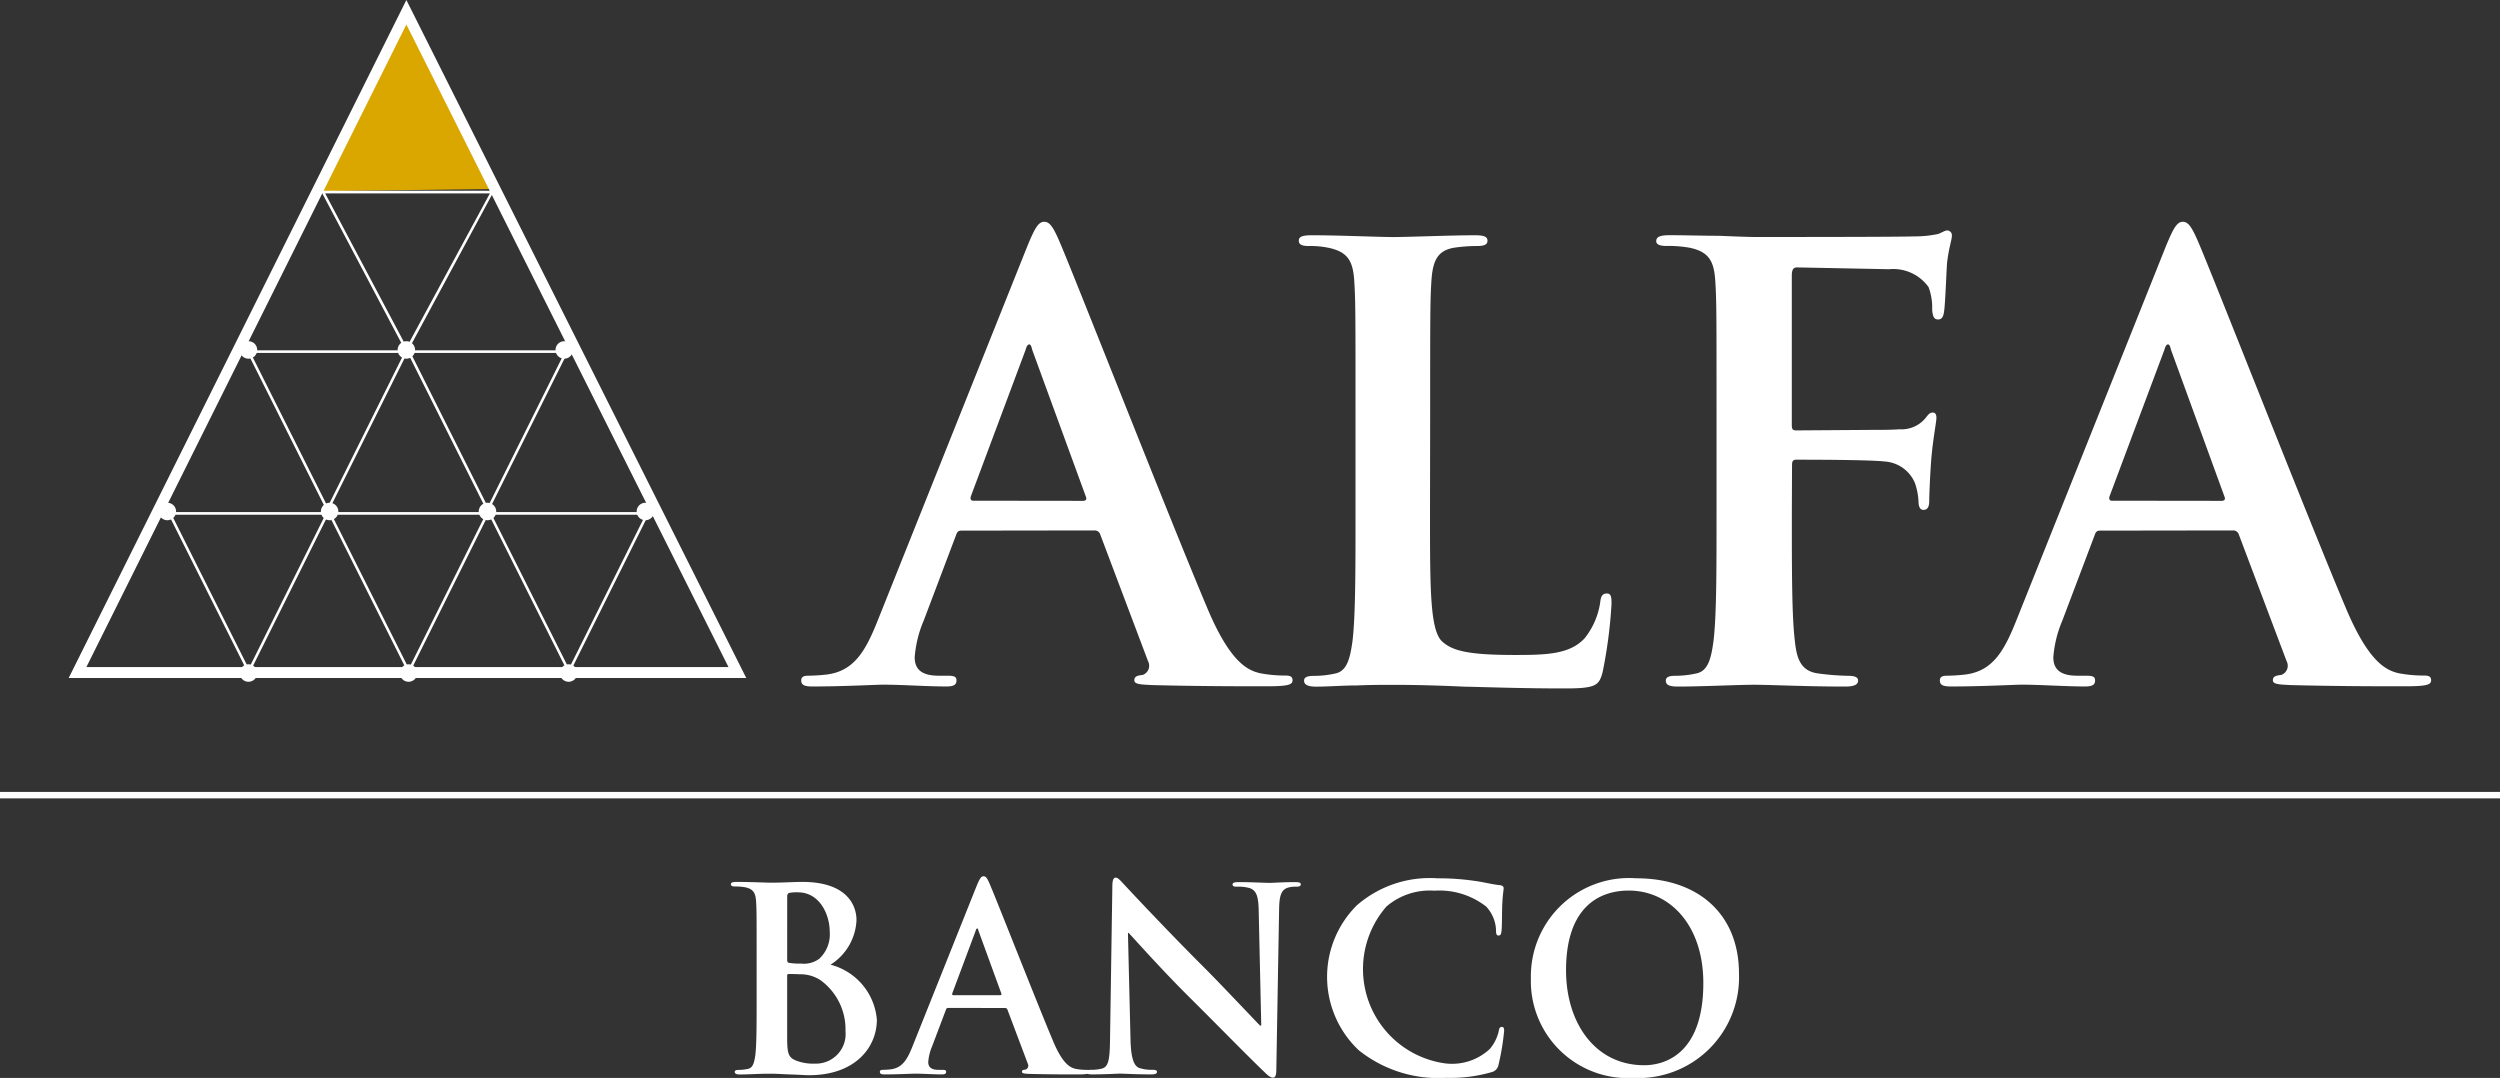
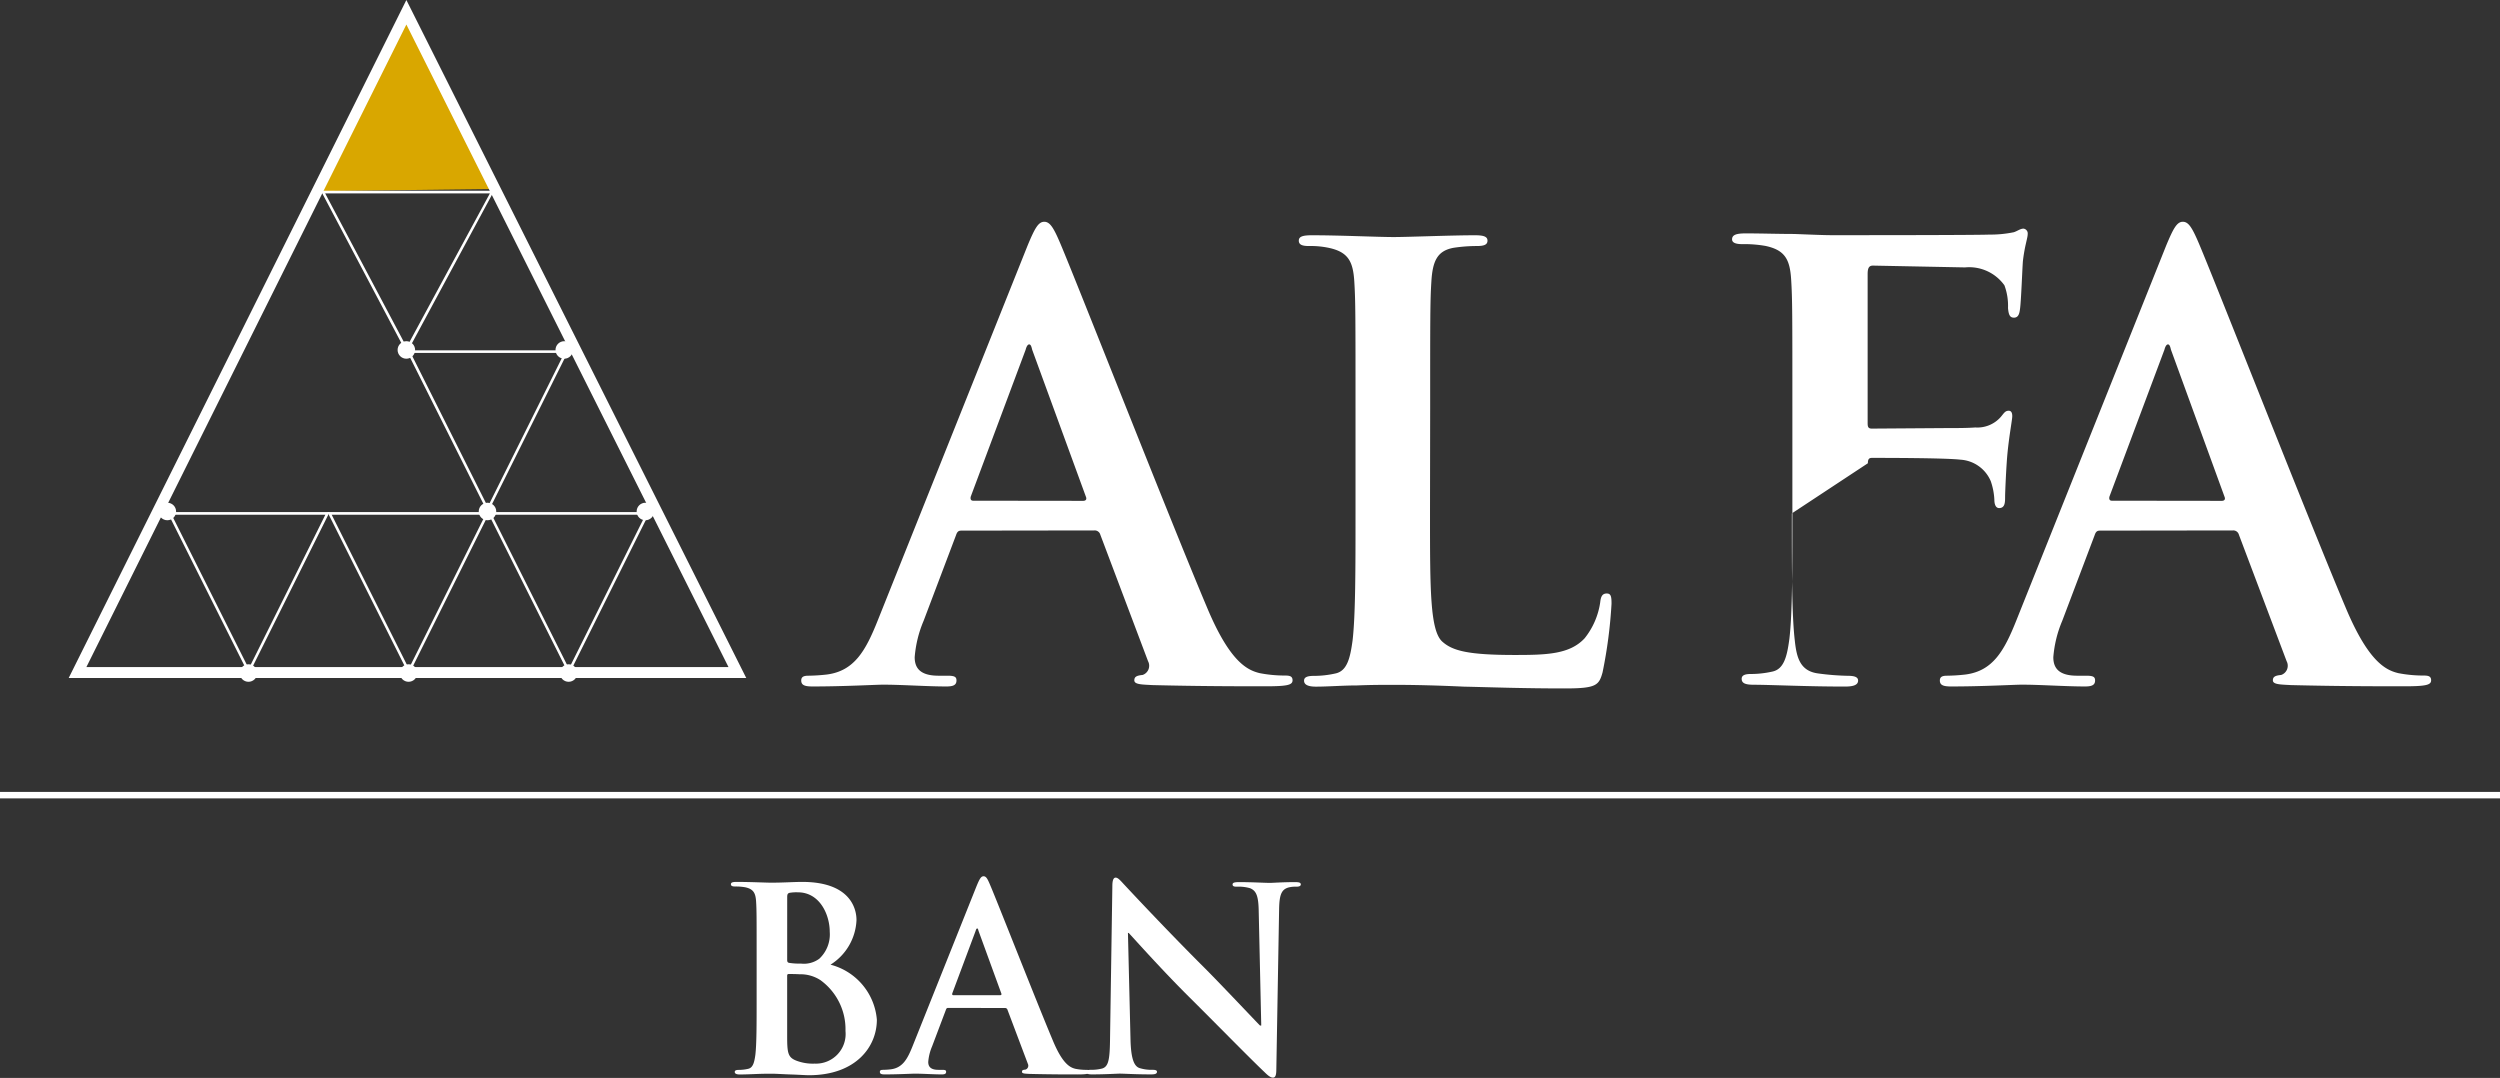
<svg xmlns="http://www.w3.org/2000/svg" width="129.875" height="56" viewBox="0 0 129.875 56">
  <rect x="0" y="0" width="129.875" height="56" fill="#333333" stroke="none" />
  <g id="Logo" transform="translate(-68 -12)">
    <g id="Banco_Branco" data-name="Banco Branco" transform="translate(68 12)">
      <path id="Caminho_1528" data-name="Caminho 1528" d="M403.825,133.48c-.154,0-.217.063-.279.248l-1.678,4.435a6.035,6.035,0,0,0-.465,1.893c0,.559.28.961,1.242.961h.465c.371,0,.464.063.464.248,0,.248-.186.311-.527.311-.992,0-2.327-.094-3.288-.094-.336,0-2.047.094-3.66.094-.4,0-.59-.063-.59-.311,0-.186.124-.248.373-.248a9.284,9.284,0,0,0,.961-.062c1.427-.186,2.014-1.241,2.637-2.8l7.786-19.479c.372-.895.559-1.241.869-1.241.279,0,.465.279.775.992.744,1.706,5.7,14.361,7.693,19.076,1.178,2.8,2.077,3.226,2.73,3.382a6.816,6.816,0,0,0,1.3.123c.248,0,.4.031.4.248,0,.248-.28.311-1.427.311-1.119,0-3.38,0-5.862-.063-.559-.031-.931-.031-.931-.248,0-.186.124-.248.434-.279a.506.506,0,0,0,.279-.714l-2.481-6.576a.3.3,0,0,0-.31-.217Zm6.328-1.547c.155,0,.186-.093.155-.186l-2.8-7.661c-.031-.124-.062-.28-.156-.28s-.154.155-.186.28l-2.849,7.623c-.031.124,0,.217.124.217Z" transform="translate(-353.885 -105.914)" fill="#fff" />
      <path id="Caminho_1529" data-name="Caminho 1529" d="M633.351,138.043c0,3.971,0,6.111.652,6.669.527.465,1.333.682,3.753.682,1.643,0,2.854-.031,3.629-.869a3.874,3.874,0,0,0,.807-1.86c.031-.28.093-.465.341-.465.217,0,.248.156.248.527a24.549,24.549,0,0,1-.465,3.567c-.186.682-.336.838-1.954.838-2.237,0-3.846-.063-5.242-.093-1.4-.063-2.513-.094-3.784-.094-.336,0-1.023,0-1.768.031-.713,0-1.519.063-2.14.063-.4,0-.62-.094-.62-.311,0-.154.123-.248.5-.248a5.094,5.094,0,0,0,1.119-.123c.621-.124.776-.807.9-1.707.154-1.3.154-3.753.154-6.607v-5.458c0-4.715,0-5.583-.062-6.576-.063-1.054-.311-1.55-1.334-1.767a4.558,4.558,0,0,0-1.023-.093c-.341,0-.527-.063-.527-.28s.217-.279.682-.279c1.454,0,3.412.093,4.251.093.744,0,3.009-.093,4.218-.093.434,0,.651.062.651.279s-.186.28-.559.28a8.16,8.16,0,0,0-1.209.093c-.838.156-1.086.682-1.148,1.767-.062.993-.062,1.861-.062,6.576Z" transform="translate(-559.062 -111.368)" fill="#fff" />
-       <path id="Caminho_1530" data-name="Caminho 1530" d="M799.624,136.071c0,2.978,0,5.3.154,6.607.094.895.28,1.583,1.21,1.707a13.159,13.159,0,0,0,1.55.123c.4,0,.528.094.528.248,0,.217-.217.311-.682.311-1.954,0-3.908-.094-4.715-.094s-2.761.094-3.94.094c-.434,0-.651-.063-.651-.311,0-.154.124-.248.465-.248a5.1,5.1,0,0,0,1.119-.123c.621-.124.775-.807.895-1.707.155-1.3.155-3.629.155-6.607v-5.458c0-4.715,0-5.583-.062-6.576-.063-1.054-.311-1.55-1.334-1.767a6.329,6.329,0,0,0-1.209-.093c-.31,0-.528-.063-.528-.248,0-.248.248-.31.714-.31.807,0,1.706.03,2.512.03.807.031,1.52.063,1.954.063,1.179,0,7.476,0,8.19-.031a6.014,6.014,0,0,0,1.271-.124c.187-.062.336-.186.5-.186a.251.251,0,0,1,.217.279c0,.217-.154.59-.248,1.4-.03.31-.093,2.14-.154,2.512-.031.248-.093.434-.311.434s-.278-.154-.31-.5a3.048,3.048,0,0,0-.186-1.179,2.251,2.251,0,0,0-2.047-.931l-4.78-.094c-.186,0-.279.093-.279.434v7.754c0,.187.031.28.217.28l3.977-.028c.528,0,.962,0,1.4-.031a1.616,1.616,0,0,0,1.333-.559c.156-.186.217-.31.4-.31.124,0,.186.093.186.28s-.154.961-.248,1.923c-.062.62-.124,2.047-.124,2.264,0,.28,0,.59-.31.59-.186,0-.248-.217-.248-.434a3.42,3.42,0,0,0-.186-.962,1.83,1.83,0,0,0-1.582-1.119c-.775-.093-4.064-.093-4.586-.093-.155,0-.217.062-.217.279Z" transform="translate(-706.538 -109.4)" fill="#fff" />
+       <path id="Caminho_1530" data-name="Caminho 1530" d="M799.624,136.071c0,2.978,0,5.3.154,6.607.094.895.28,1.583,1.21,1.707a13.159,13.159,0,0,0,1.55.123c.4,0,.528.094.528.248,0,.217-.217.311-.682.311-1.954,0-3.908-.094-4.715-.094c-.434,0-.651-.063-.651-.311,0-.154.124-.248.465-.248a5.1,5.1,0,0,0,1.119-.123c.621-.124.775-.807.895-1.707.155-1.3.155-3.629.155-6.607v-5.458c0-4.715,0-5.583-.062-6.576-.063-1.054-.311-1.55-1.334-1.767a6.329,6.329,0,0,0-1.209-.093c-.31,0-.528-.063-.528-.248,0-.248.248-.31.714-.31.807,0,1.706.03,2.512.03.807.031,1.52.063,1.954.063,1.179,0,7.476,0,8.19-.031a6.014,6.014,0,0,0,1.271-.124c.187-.062.336-.186.5-.186a.251.251,0,0,1,.217.279c0,.217-.154.59-.248,1.4-.03.31-.093,2.14-.154,2.512-.031.248-.093.434-.311.434s-.278-.154-.31-.5a3.048,3.048,0,0,0-.186-1.179,2.251,2.251,0,0,0-2.047-.931l-4.78-.094c-.186,0-.279.093-.279.434v7.754c0,.187.031.28.217.28l3.977-.028c.528,0,.962,0,1.4-.031a1.616,1.616,0,0,0,1.333-.559c.156-.186.217-.31.4-.31.124,0,.186.093.186.28s-.154.961-.248,1.923c-.062.62-.124,2.047-.124,2.264,0,.28,0,.59-.31.59-.186,0-.248-.217-.248-.434a3.42,3.42,0,0,0-.186-.962,1.83,1.83,0,0,0-1.582-1.119c-.775-.093-4.064-.093-4.586-.093-.155,0-.217.062-.217.279Z" transform="translate(-706.538 -109.4)" fill="#fff" />
      <path id="Caminho_1531" data-name="Caminho 1531" d="M932.615,133.48c-.155,0-.217.063-.279.248l-1.678,4.435a6.033,6.033,0,0,0-.465,1.893c0,.559.28.961,1.24.961h.465c.372,0,.465.063.465.248,0,.248-.186.311-.527.311-.992,0-2.327-.094-3.288-.094-.335,0-2.047.094-3.66.094-.4,0-.589-.063-.589-.311,0-.186.124-.248.372-.248a9.308,9.308,0,0,0,.961-.062c1.427-.186,2.013-1.241,2.636-2.8l7.786-19.479c.373-.895.559-1.241.868-1.241.28,0,.465.279.776.992.744,1.706,5.7,14.361,7.692,19.076,1.179,2.8,2.078,3.226,2.73,3.382a6.8,6.8,0,0,0,1.3.123c.248,0,.4.031.4.248,0,.248-.28.311-1.427.311-1.119,0-3.381,0-5.863-.063-.559-.031-.931-.031-.931-.248,0-.186.124-.248.435-.279a.506.506,0,0,0,.279-.714l-2.481-6.576a.3.3,0,0,0-.31-.217Zm6.328-1.547c.154,0,.186-.093.154-.186l-2.791-7.661c-.031-.124-.063-.28-.156-.28s-.154.155-.186.28l-2.854,7.623c-.031.124,0,.217.124.217Z" transform="translate(-823.523 -105.914)" fill="#fff" />
      <path id="Caminho_1532" data-name="Caminho 1532" d="M174.126,22.3l4.557,9.113-9.343.114Z" transform="translate(-153.015 -21.595)" fill="#d9a700" />
      <path id="Caminho_1533" data-name="Caminho 1533" d="M72.843,16,55.3,51.223H90.5Zm0,1.274,16.734,33.38H56.22Z" transform="translate(-51.732 -16)" fill="#fff" />
      <path id="Caminho_1534" data-name="Caminho 1534" d="M176.876,112.093l4.543-8.433h-9Zm0-.305-4.234-7.991H181.2Z" transform="translate(-155.75 -93.751)" fill="#fff" />
-       <path id="Caminho_1535" data-name="Caminho 1535" d="M142.027,185.432l4.2-8.432H137.8Zm0-.305-4.007-7.991h7.987Z" transform="translate(-125.003 -158.801)" fill="#fff" />
      <path id="Caminho_1536" data-name="Caminho 1536" d="M216.368,185.432l4.2-8.432H212.14Zm0-.305-4.006-7.991h7.986Z" transform="translate(-191.027 -158.801)" fill="#fff" />
      <path id="Caminho_1537" data-name="Caminho 1537" d="M105.358,259.772l4.2-8.432H101.13Zm0-.3-4.006-7.993h7.985Z" transform="translate(-92.435 -224.737)" fill="#fff" />
      <path id="Caminho_1538" data-name="Caminho 1538" d="M179.707,259.772l4.2-8.432H175.48Zm0-.3-4.007-7.993h7.987Z" transform="translate(-158.468 -224.737)" fill="#fff" />
      <path id="Caminho_1539" data-name="Caminho 1539" d="M254.057,259.772l4.2-8.432H249.83Zm0-.3-4.007-7.993h7.987Z" transform="translate(-224.501 -224.737)" fill="#fff" />
      <circle id="Elipse_47" data-name="Elipse 47" cx="0.455" cy="0.455" r="0.455" transform="translate(29.085 34.509)" fill="#fff" />
      <circle id="Elipse_48" data-name="Elipse 48" cx="0.455" cy="0.455" r="0.455" transform="translate(20.77 34.509)" fill="#fff" />
      <circle id="Elipse_49" data-name="Elipse 49" cx="0.455" cy="0.455" r="0.455" transform="translate(12.453 34.509)" fill="#fff" />
-       <circle id="Elipse_50" data-name="Elipse 50" cx="0.455" cy="0.455" r="0.455" transform="translate(16.668 26.117)" fill="#fff" />
      <circle id="Elipse_51" data-name="Elipse 51" cx="0.455" cy="0.455" r="0.455" transform="translate(24.87 26.117)" fill="#fff" />
      <circle id="Elipse_52" data-name="Elipse 52" cx="0.455" cy="0.455" r="0.455" transform="translate(33.073 26.117)" fill="#fff" />
      <circle id="Elipse_53" data-name="Elipse 53" cx="0.455" cy="0.455" r="0.455" transform="translate(8.238 26.117)" fill="#fff" />
      <circle id="Elipse_54" data-name="Elipse 54" cx="0.455" cy="0.455" r="0.455" transform="translate(20.655 17.725)" fill="#fff" />
-       <circle id="Elipse_55" data-name="Elipse 55" cx="0.455" cy="0.455" r="0.455" transform="translate(12.453 17.725)" fill="#fff" />
      <circle id="Elipse_56" data-name="Elipse 56" cx="0.455" cy="0.455" r="0.455" transform="translate(28.858 17.725)" fill="#fff" />
      <rect id="Retângulo_151" data-name="Retângulo 151" width="129.875" height="0.336" transform="translate(0 41.14)" fill="#fff" />
      <path id="Caminho_1540" data-name="Caminho 1540" d="M364.176,424.947c0-2.014,0-2.382-.027-2.8-.026-.447-.132-.662-.568-.754a2.694,2.694,0,0,0-.517-.04c-.145,0-.224-.027-.224-.119s.093-.12.291-.12c.7,0,1.536.04,1.8.04.649,0,1.165-.04,1.614-.04,2.395,0,2.819,1.283,2.819,1.984a2.878,2.878,0,0,1-1.35,2.316,3.226,3.226,0,0,1,2.408,2.858c0,1.416-1.1,2.885-3.533,2.885-.159,0-.543-.027-.926-.039s-.794-.04-.992-.04c-.147,0-.437,0-.755.013s-.648.027-.913.027c-.172,0-.264-.04-.264-.133,0-.066.053-.105.211-.105a2.143,2.143,0,0,0,.477-.054c.263-.052.329-.343.383-.727.066-.559.066-1.6.066-2.819Zm1.587.224c0,.106.04.133.093.147a3.3,3.3,0,0,0,.622.039,1.343,1.343,0,0,0,.953-.252,1.727,1.727,0,0,0,.543-1.4c0-.886-.517-2.05-1.654-2.05a2.111,2.111,0,0,0-.436.027c-.093.026-.12.079-.12.224Zm1.747,1.059a1.9,1.9,0,0,0-1.1-.318c-.238-.013-.37-.013-.569-.013-.053,0-.079.027-.079.093v3.132c0,.874.04,1.1.463,1.271a2.39,2.39,0,0,0,.967.159,1.541,1.541,0,0,0,1.6-1.694,3.148,3.148,0,0,0-1.283-2.629Z" transform="translate(-324.869 -375.299)" fill="#fff" />
      <path id="Caminho_1541" data-name="Caminho 1541" d="M435.541,425.35c-.067,0-.093.027-.12.106l-.715,1.892a2.574,2.574,0,0,0-.2.808c0,.238.119.411.529.411h.2c.159,0,.2.026.2.105,0,.106-.079.133-.224.133-.424,0-.992-.04-1.4-.04-.145,0-.874.04-1.566.04-.172,0-.252-.027-.252-.133,0-.079.054-.105.159-.105a3.945,3.945,0,0,0,.411-.027c.609-.079.86-.529,1.125-1.191l3.321-8.309c.158-.384.237-.529.37-.529s.2.119.33.423c.318.728,2.435,6.127,3.282,8.138.5,1.191.886,1.376,1.164,1.442a2.857,2.857,0,0,0,.559.054c.105,0,.171.012.171.105s-.119.133-.609.133-1.442,0-2.5-.027c-.238-.013-.4-.013-.4-.106s.053-.105.185-.119a.216.216,0,0,0,.12-.3l-1.058-2.806a.129.129,0,0,0-.133-.093Zm2.7-.661c.066,0,.079-.04.066-.079l-1.191-3.269c-.013-.053-.027-.119-.066-.119s-.066.066-.079.119l-1.217,3.255c-.013.053,0,.093.053.093Z" transform="translate(-386.284 -372.989)" fill="#fff" />
      <path id="Caminho_1542" data-name="Caminho 1542" d="M530.231,427.573c.026,1.031.2,1.376.463,1.469a2.1,2.1,0,0,0,.688.093c.145,0,.224.026.224.105,0,.106-.12.133-.3.133-.86,0-1.389-.04-1.641-.04-.119,0-.741.04-1.428.04-.172,0-.292-.013-.292-.133,0-.079.079-.105.213-.105a2.32,2.32,0,0,0,.6-.067c.343-.105.4-.489.411-1.64l.119-7.83c0-.264.04-.447.172-.447s.264.172.489.411c.159.171,2.17,2.329,4.1,4.251.895.895,2.685,2.8,2.908,3.02h.066l-.132-5.941c-.013-.808-.133-1.059-.447-1.191a2.157,2.157,0,0,0-.7-.079c-.159,0-.211-.039-.211-.118,0-.106.146-.12.345-.12.688,0,1.323.04,1.6.04.145,0,.649-.04,1.3-.04.172,0,.3.013.3.12,0,.079-.079.118-.238.118a1.425,1.425,0,0,0-.4.04c-.37.105-.475.384-.489,1.119l-.145,8.349c0,.291-.054.411-.172.411-.145,0-.3-.147-.448-.292-.833-.793-2.528-2.527-3.9-3.889-1.442-1.43-2.908-3.083-3.149-3.335h-.039Z" transform="translate(-471.501 -373.558)" fill="#fff" />
-       <path id="Caminho_1543" data-name="Caminho 1543" d="M641.371,428.39a5.24,5.24,0,0,1-.093-7.53,5.776,5.776,0,0,1,4.181-1.4,13.08,13.08,0,0,1,1.918.132c.5.066.926.185,1.323.224.145.013.2.079.2.159,0,.105-.039.264-.066.727-.026.437-.013,1.164-.039,1.43-.013.2-.04.3-.159.3s-.132-.106-.132-.291a1.89,1.89,0,0,0-.517-1.218,3.95,3.95,0,0,0-2.685-.82,3.459,3.459,0,0,0-2.488.82,4.946,4.946,0,0,0,2.951,8.138,2.873,2.873,0,0,0,2.422-.741,2.2,2.2,0,0,0,.448-.874c.039-.211.066-.265.172-.265s.119.093.119.2a12.582,12.582,0,0,1-.291,1.76.47.47,0,0,1-.344.384,7.674,7.674,0,0,1-2.382.3A6.609,6.609,0,0,1,641.371,428.39Z" transform="translate(-570.786 -373.832)" fill="#fff" />
-       <path id="Caminho_1544" data-name="Caminho 1544" d="M734.36,424.646a5.1,5.1,0,0,1,5.464-5.186c3.294,0,5.346,1.918,5.346,4.948a5.232,5.232,0,0,1-5.481,5.425A5.039,5.039,0,0,1,734.36,424.646Zm8.958.252c0-2.964-1.707-4.8-3.877-4.8-1.521,0-3.255.847-3.255,4.139,0,2.752,1.521,4.935,4.062,4.935C741.174,429.172,743.318,428.722,743.318,424.9Z" transform="translate(-654.83 -373.833)" fill="#fff" />
    </g>
  </g>
</svg>